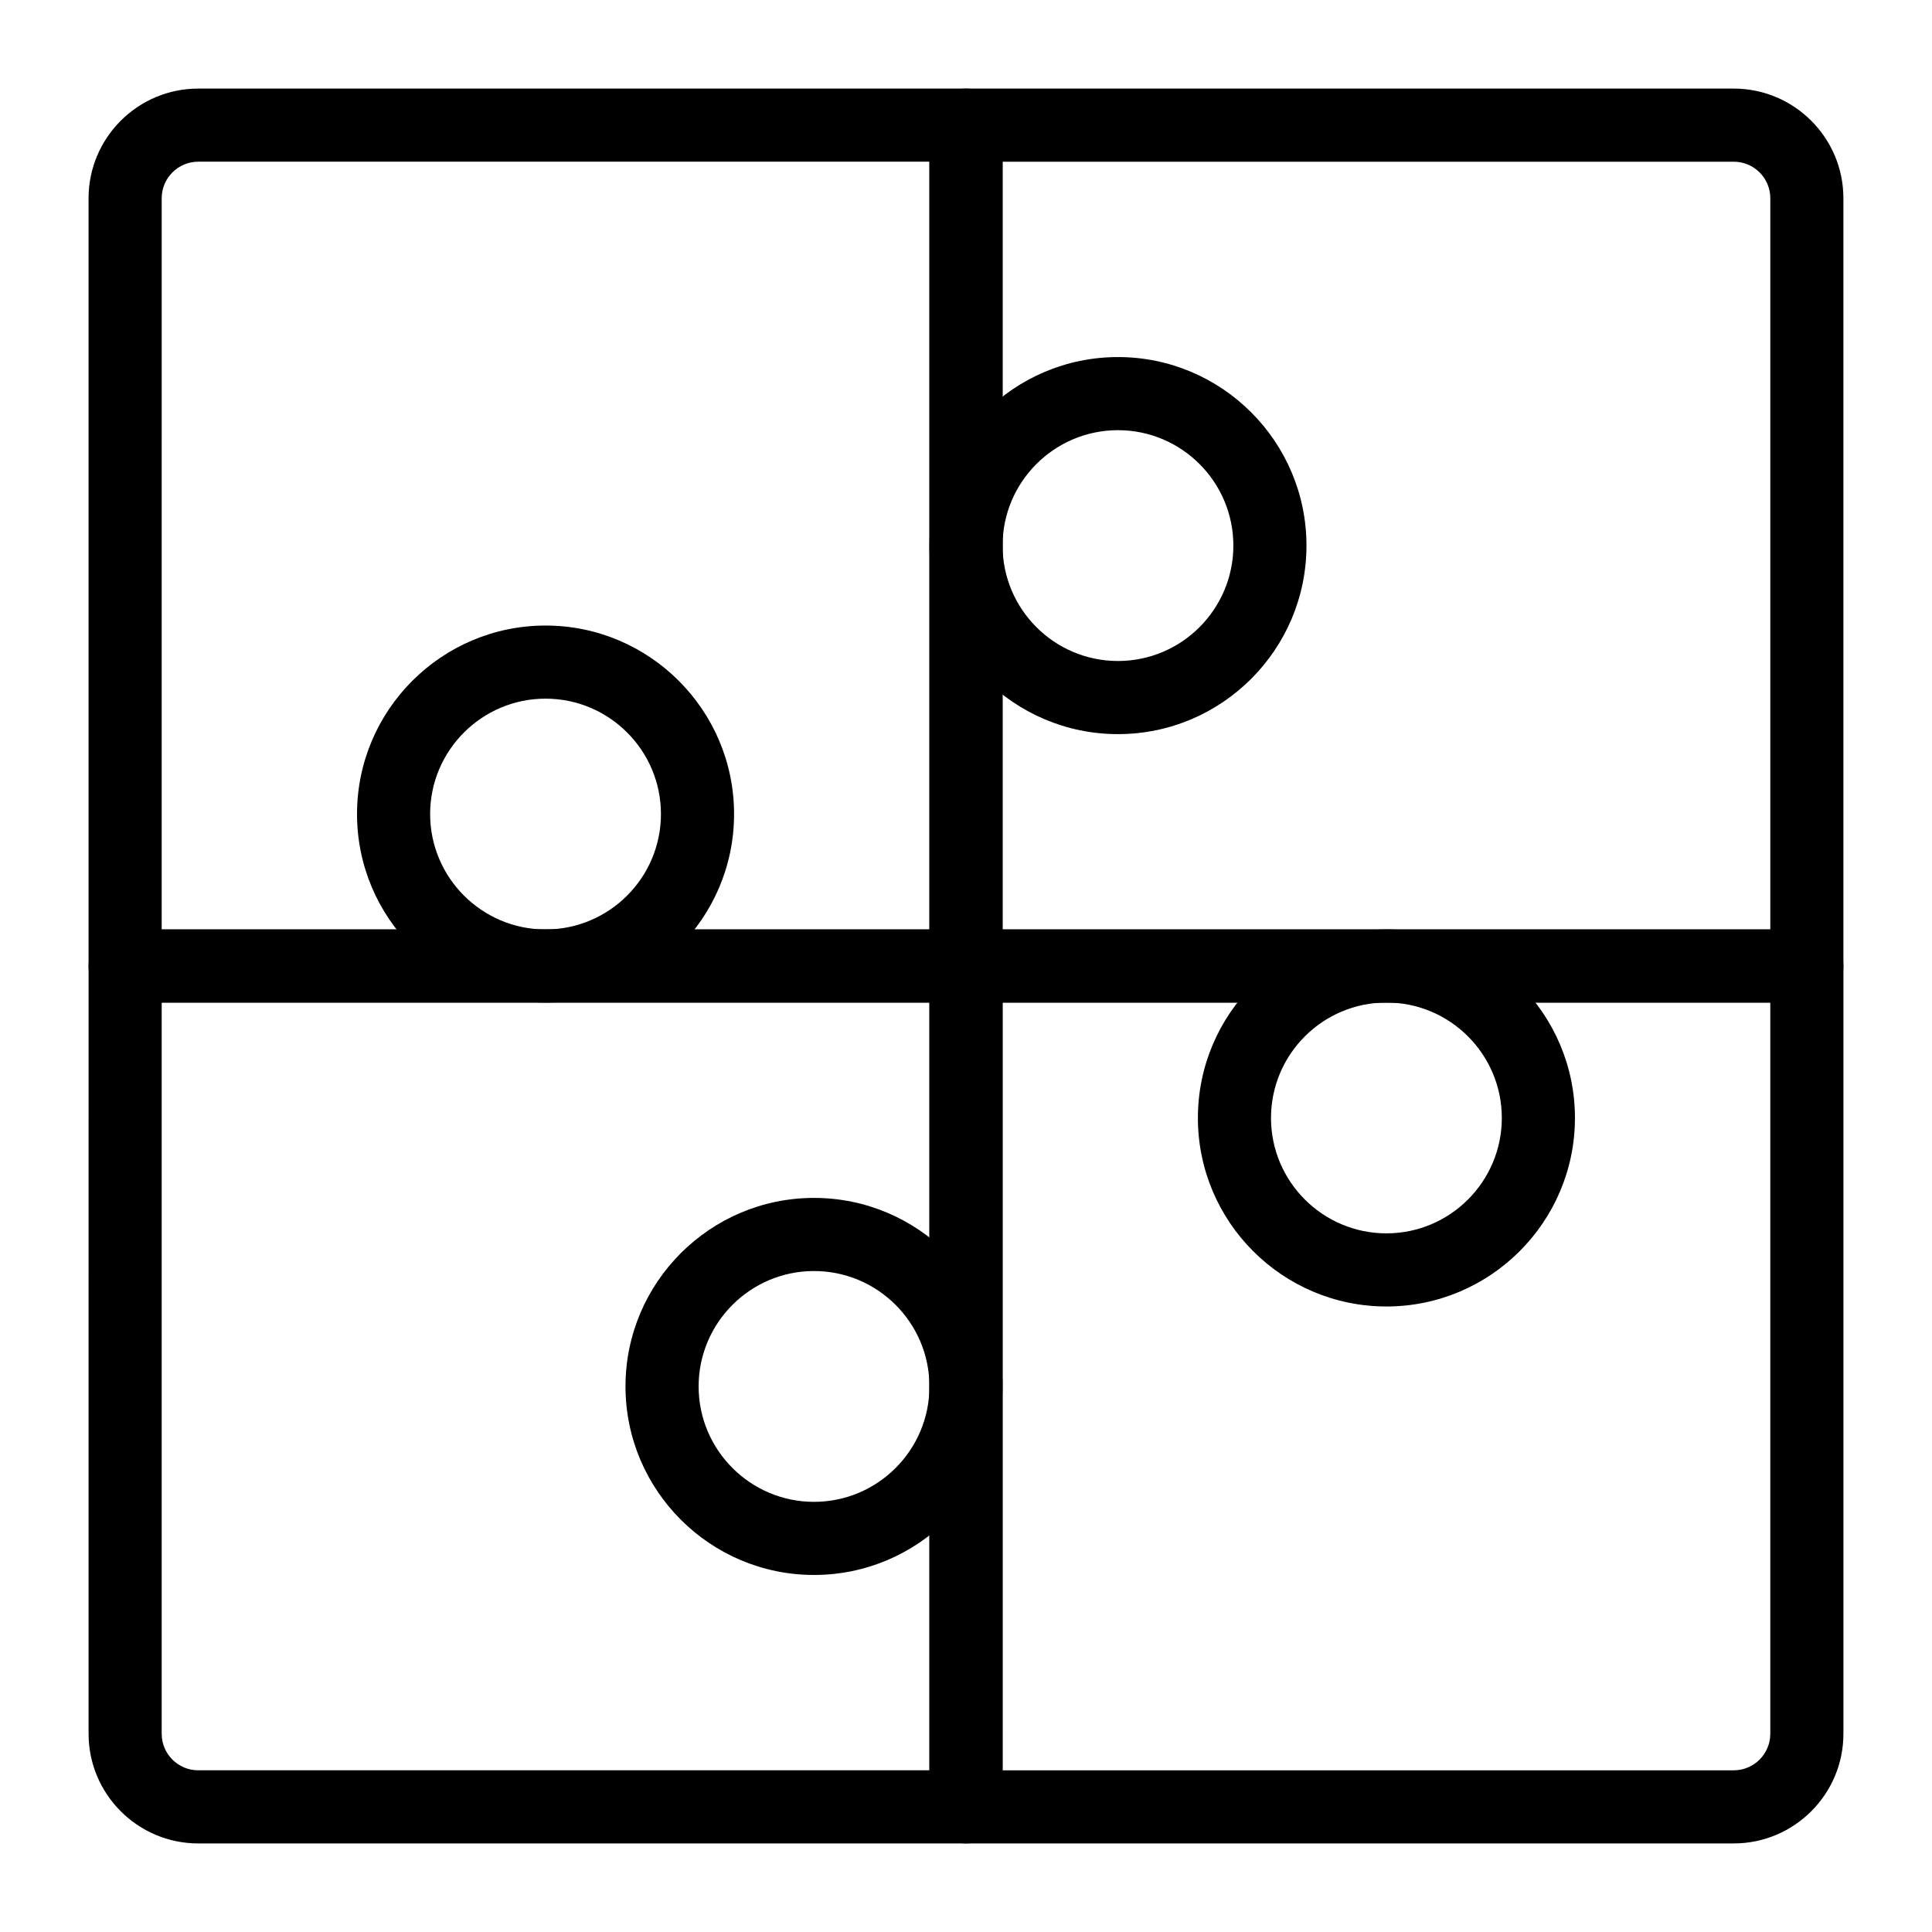
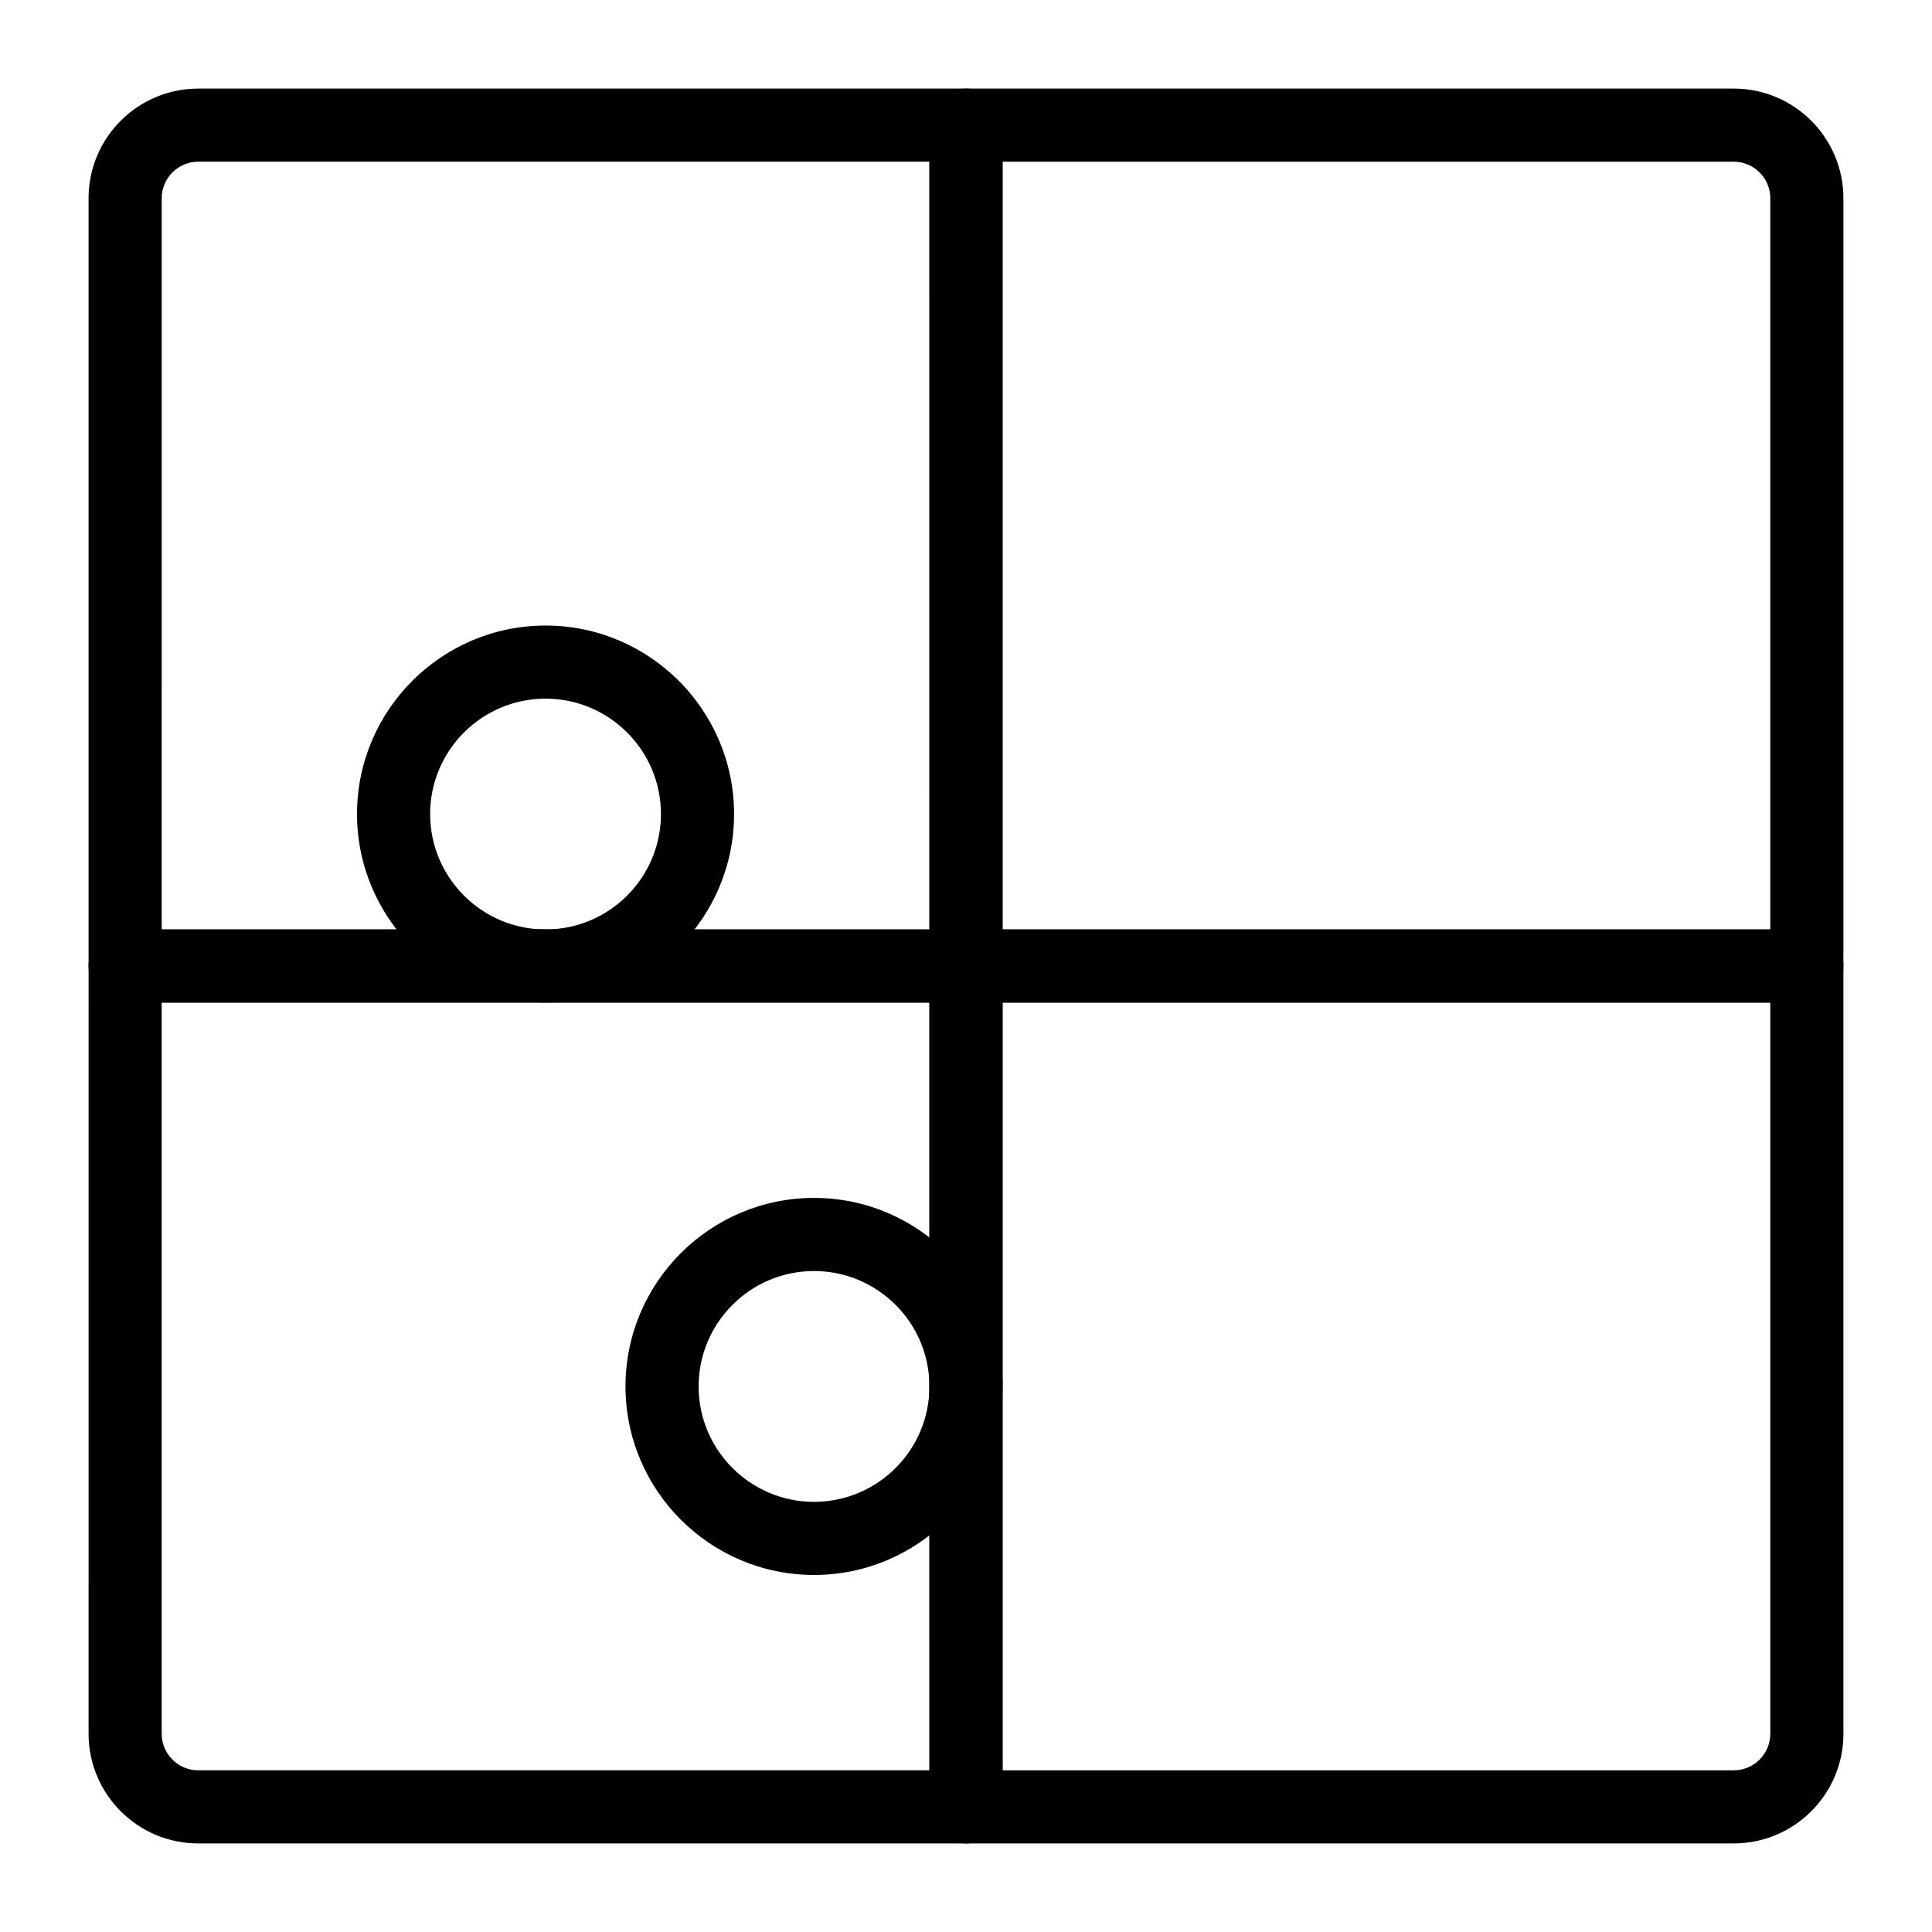
<svg xmlns="http://www.w3.org/2000/svg" fill="#000000" width="800px" height="800px" version="1.1" viewBox="144 144 512 512">
  <g>
    <path d="m400 409.69h-222.84c-5.356 0-9.688-4.332-9.688-9.688v-203.46c0-16.027 13.039-29.066 29.066-29.066h203.46c5.356 0 9.688 4.332 9.688 9.688v222.84c0 5.359-4.332 9.691-9.688 9.691zm-213.15-19.379h203.46v-203.46h-193.77c-5.344 0-9.688 4.344-9.688 9.688z" />
    <path d="m622.84 409.69h-222.84c-5.356 0-9.688-4.332-9.688-9.688l-0.004-222.84c0-5.356 4.332-9.688 9.688-9.688h203.46c16.027 0 29.066 13.039 29.066 29.066v203.46c0.004 5.356-4.332 9.688-9.688 9.688zm-213.15-19.379h203.46v-193.77c0-5.348-4.344-9.688-9.688-9.688h-193.77z" />
    <path d="m400 632.53h-203.46c-16.027 0-29.066-13.039-29.066-29.066l0.004-203.46c0-5.356 4.332-9.688 9.688-9.688h222.84c5.356 0 9.688 4.332 9.688 9.688v222.84c0 5.352-4.332 9.688-9.688 9.688zm-213.15-222.84v193.77c0 5.348 4.344 9.688 9.688 9.688h193.77v-203.46z" />
    <path d="m603.46 632.53h-203.46c-5.356 0-9.688-4.332-9.688-9.688l-0.004-222.84c0-5.356 4.332-9.688 9.688-9.688h222.84c5.356 0 9.688 4.332 9.688 9.688v203.46c0.004 16.027-13.035 29.066-29.062 29.066zm-193.77-19.379h193.77c5.348 0 9.688-4.344 9.688-9.688v-193.77h-203.46z" />
-     <path d="m440.27 338.55c-27.543 0-49.957-22.414-49.957-49.969 0-27.543 22.414-49.957 49.957-49.957s49.957 22.414 49.957 49.957c0 27.555-22.414 49.969-49.957 49.969zm0-80.547c-16.859 0-30.578 13.719-30.578 30.578 0 16.871 13.719 30.59 30.578 30.59 16.863 0 30.582-13.719 30.582-30.59 0-16.859-13.719-30.578-30.582-30.578z" />
-     <path d="m511.42 490.23c-27.551 0-49.965-22.414-49.965-49.957 0-27.555 22.414-49.969 49.965-49.969 27.543 0 49.957 22.414 49.957 49.965 0 27.547-22.414 49.961-49.957 49.961zm0-80.547c-16.871 0-30.59 13.719-30.59 30.59 0 16.859 13.719 30.578 30.59 30.578 16.859 0 30.578-13.719 30.578-30.578 0-16.871-13.719-30.59-30.578-30.59z" />
    <path d="m359.72 561.38c-27.543 0-49.957-22.414-49.957-49.965 0-27.543 22.414-49.957 49.957-49.957 27.555 0 49.969 22.414 49.969 49.957 0 27.551-22.414 49.965-49.969 49.965zm0-80.543c-16.859 0-30.578 13.719-30.578 30.578 0 16.871 13.719 30.59 30.578 30.59 16.871 0 30.59-13.719 30.59-30.59 0-16.859-13.719-30.578-30.59-30.578z" />
    <path d="m288.58 409.69c-27.551 0-49.965-22.414-49.965-49.957s22.414-49.957 49.965-49.957c27.543 0 49.957 22.414 49.957 49.957s-22.414 49.957-49.957 49.957zm0-80.539c-16.871 0-30.59 13.719-30.59 30.578 0 16.863 13.723 30.582 30.59 30.582 16.859 0 30.578-13.719 30.578-30.578 0.004-16.859-13.715-30.582-30.578-30.582z" />
  </g>
</svg>